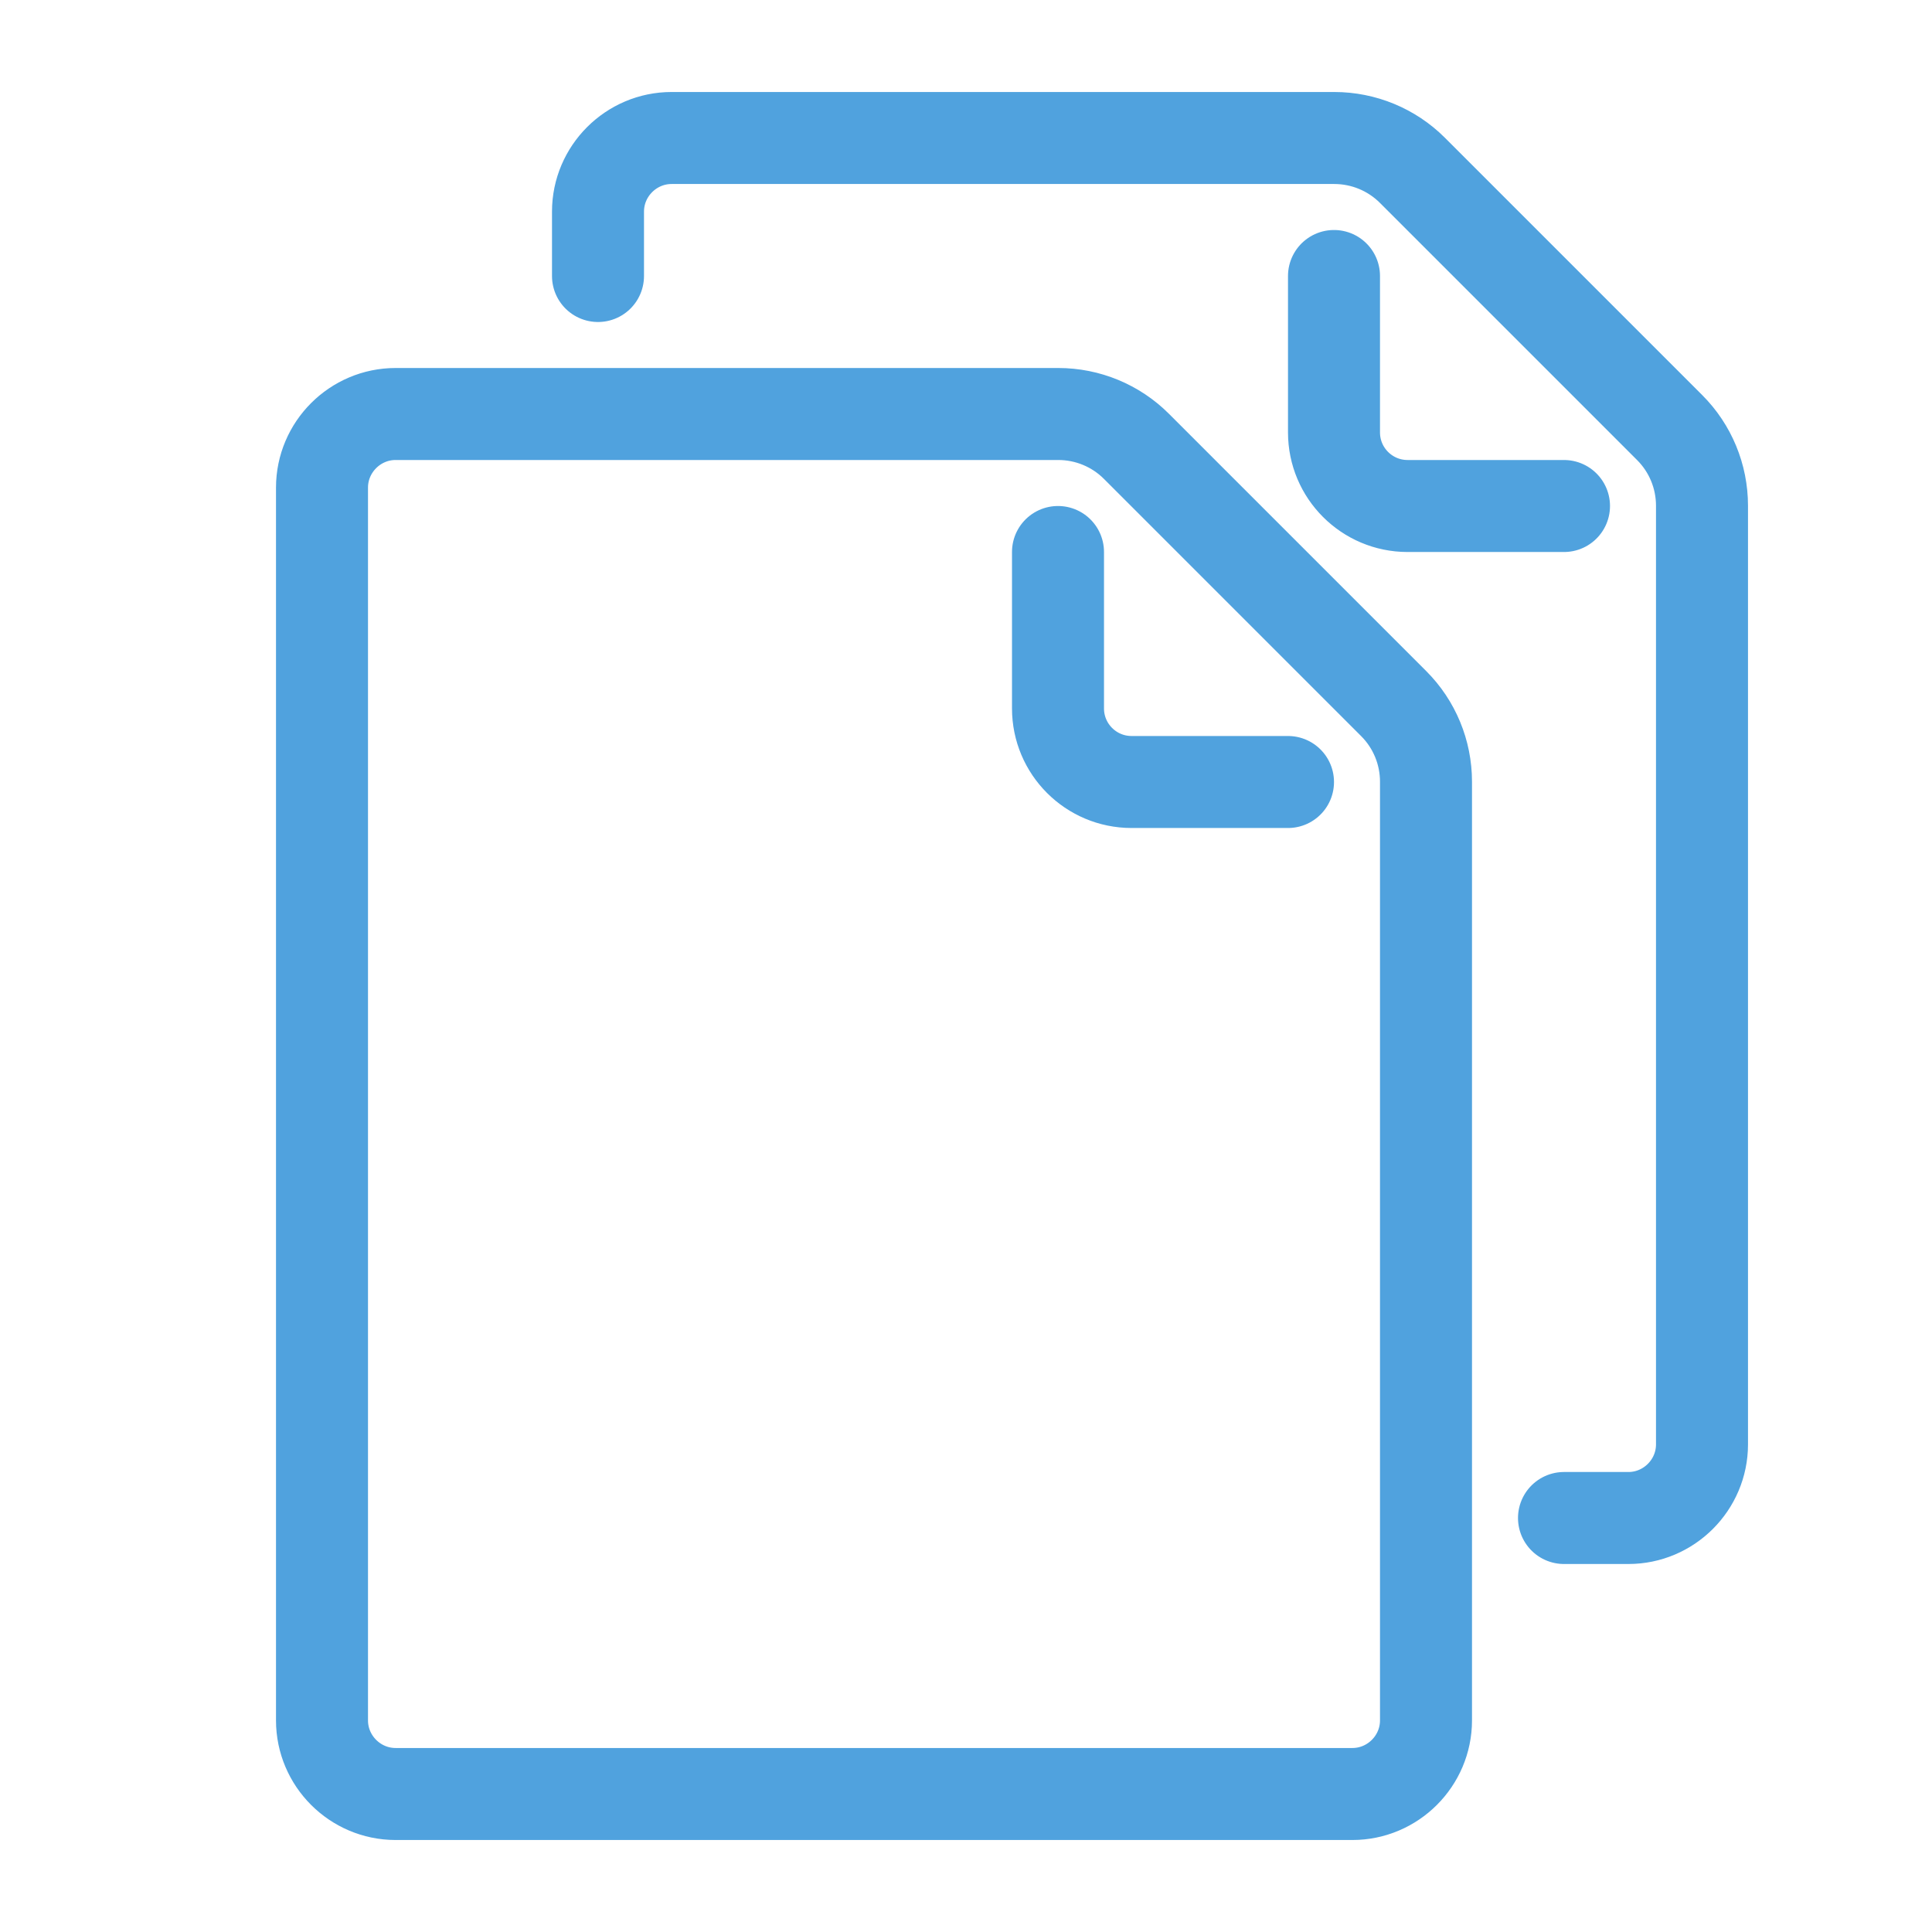
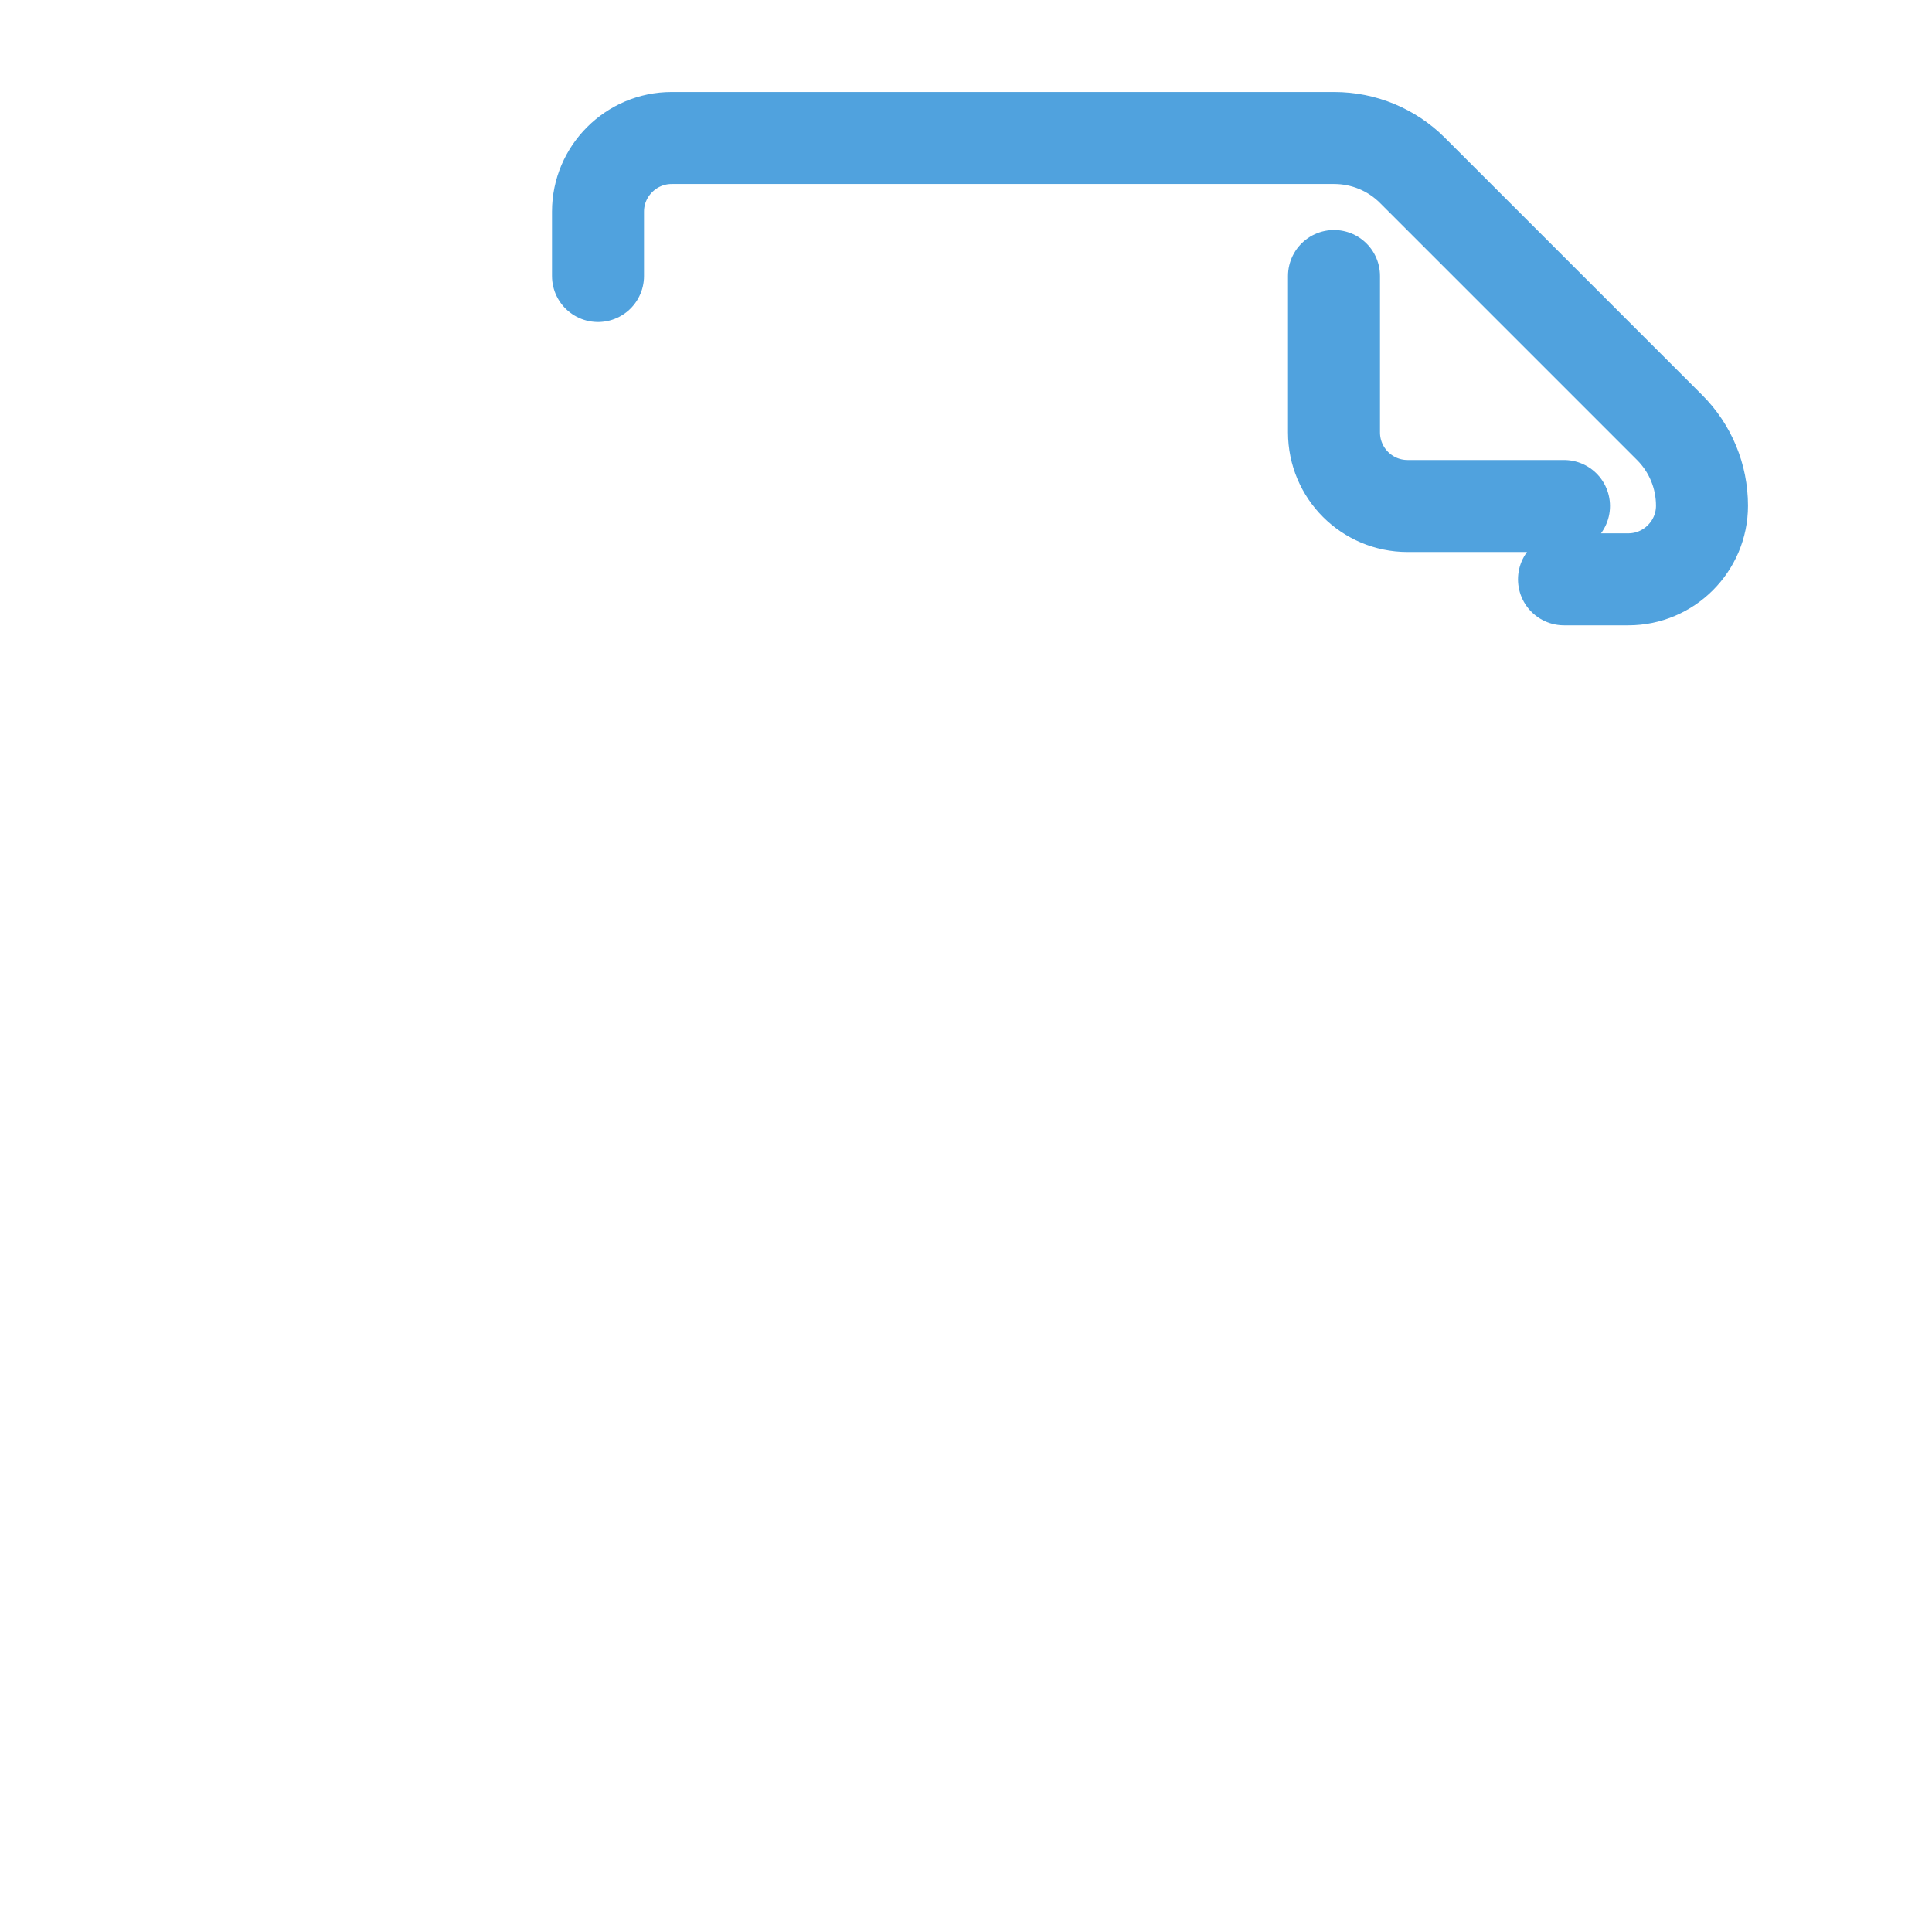
<svg xmlns="http://www.w3.org/2000/svg" version="1.1" id="Layer_1" x="0px" y="0px" width="21px" height="21px" viewBox="0 0 21 21" enable-background="new 0 0 21 21" xml:space="preserve">
  <g id="icon">
-     <path d="M14.7,19.5H4.3c-0.44,0,-0.8,-0.36,-0.8,-0.8V5.3c0,-0.44,0.36,-0.8,0.8,-0.8h7.203c0.318,0,0.624,0.126,0.849,0.351l2.797,2.797c0.225,0.225,0.351,0.53,0.351,0.849V18.7C15.5,19.14,15.14,19.5,14.7,19.5zM11.5,6v1.7c0,0.442,0.358,0.8,0.8,0.8h1.7" fill="none" stroke="#50A2DE" stroke-width="1" stroke-linecap="round" stroke-miterlimit="1" stroke-linejoin="round" />
-     <path d="M6.5,3v-0.7c0,-0.44,0.36,-0.8,0.8,-0.8h7.203c0.318,0,0.624,0.126,0.849,0.351l2.797,2.797c0.225,0.225,0.351,0.53,0.351,0.849V15.7c0,0.44,-0.36,0.8,-0.8,0.8h-0.7M14.5,3v1.7c0,0.442,0.358,0.8,0.8,0.8h1.7" fill="none" stroke="#50A2DE" stroke-width="1" stroke-linecap="round" stroke-miterlimit="1" stroke-linejoin="round" />
+     <path d="M6.5,3v-0.7c0,-0.44,0.36,-0.8,0.8,-0.8h7.203c0.318,0,0.624,0.126,0.849,0.351l2.797,2.797c0.225,0.225,0.351,0.53,0.351,0.849c0,0.44,-0.36,0.8,-0.8,0.8h-0.7M14.5,3v1.7c0,0.442,0.358,0.8,0.8,0.8h1.7" fill="none" stroke="#50A2DE" stroke-width="1" stroke-linecap="round" stroke-miterlimit="1" stroke-linejoin="round" />
  </g>
</svg>